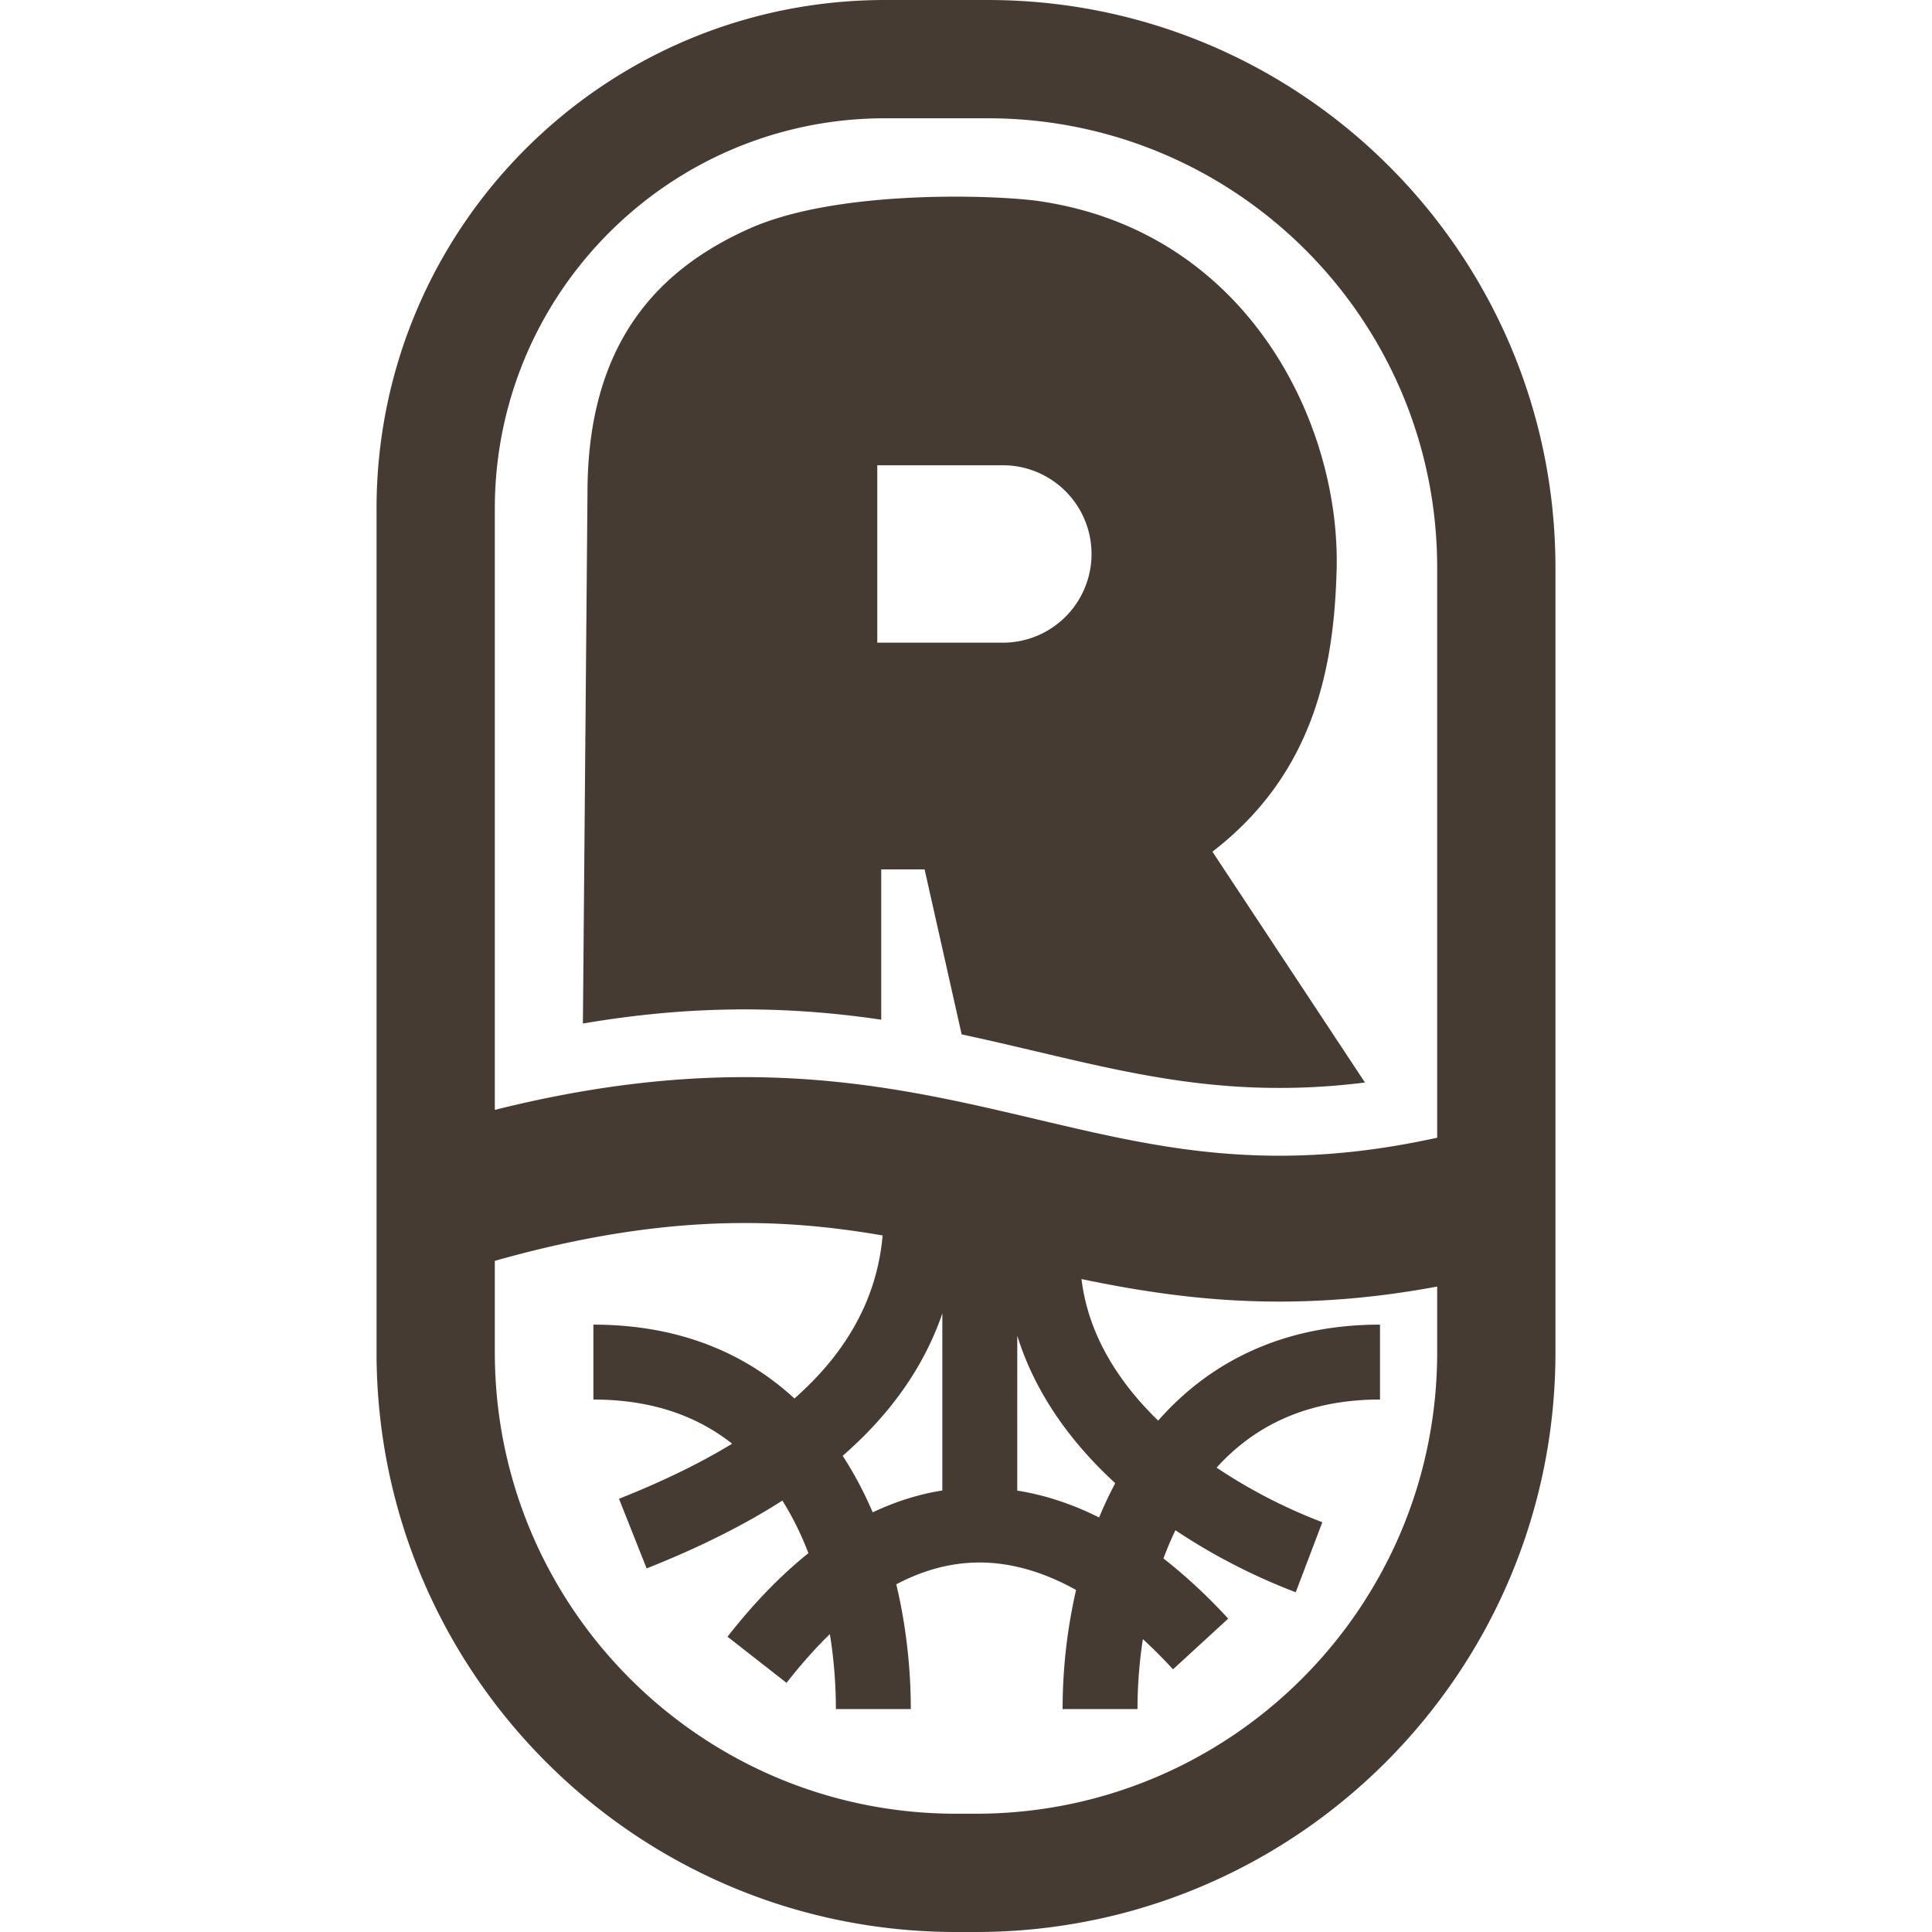
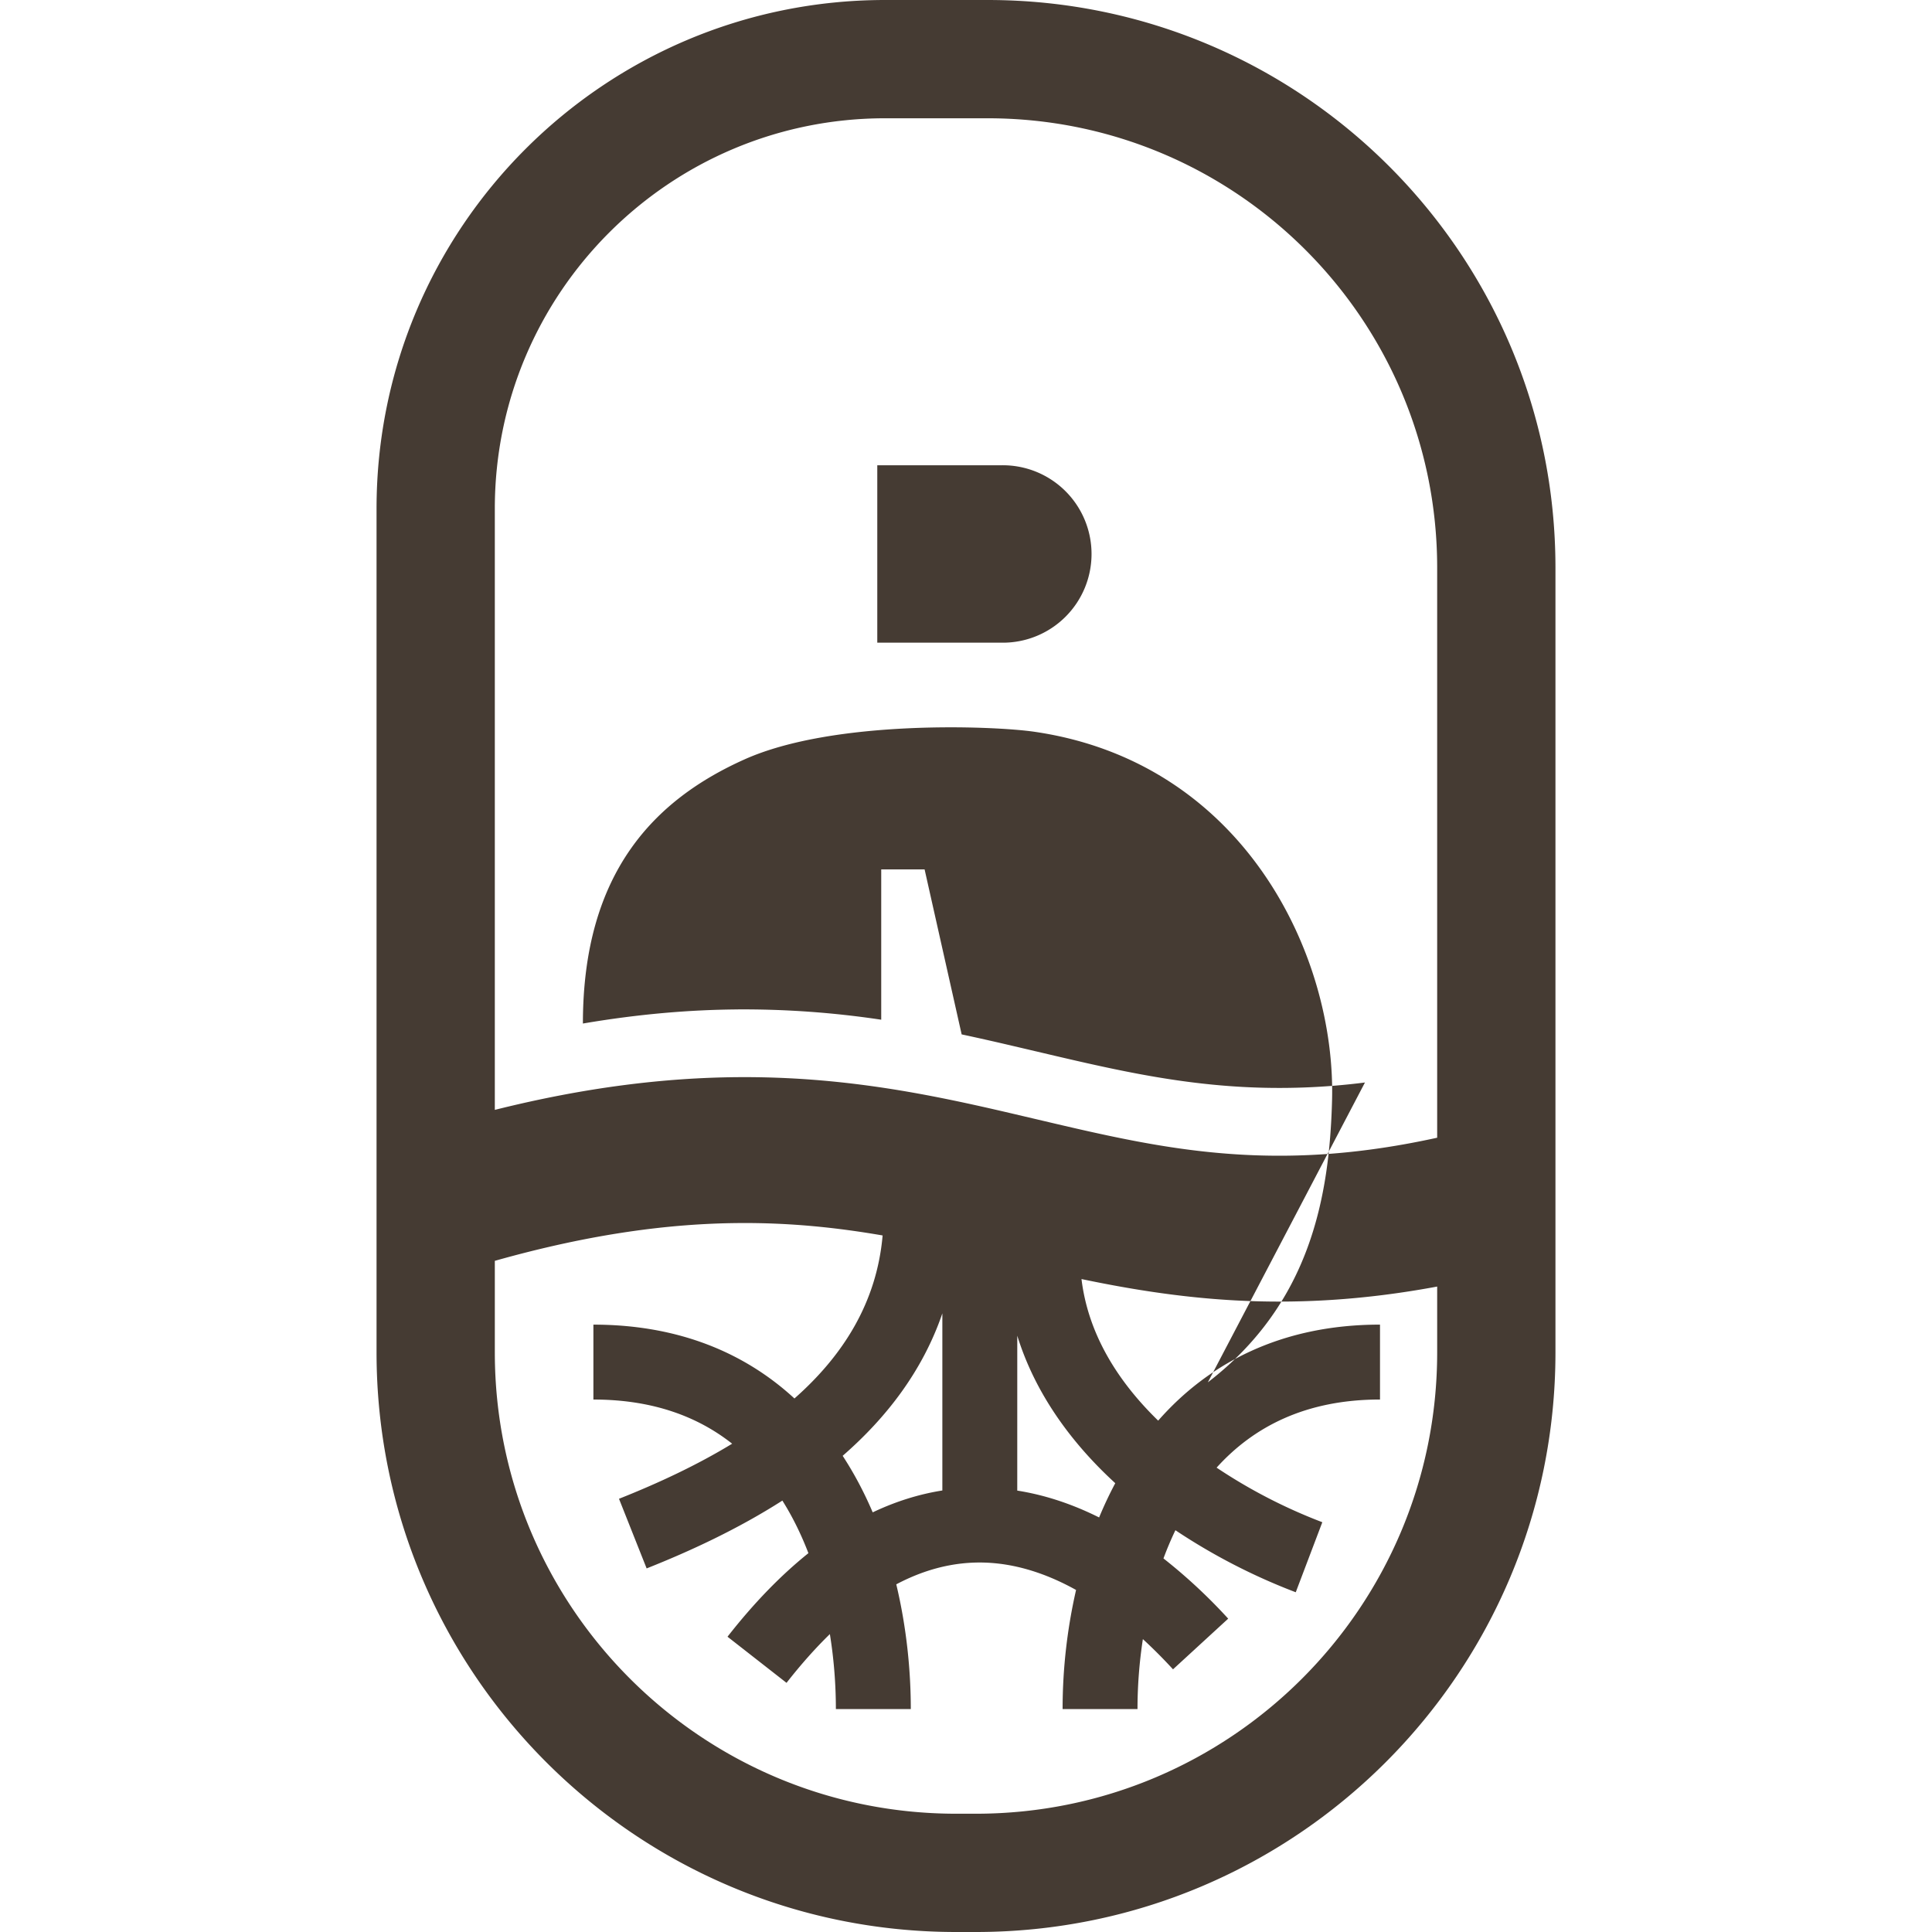
<svg xmlns="http://www.w3.org/2000/svg" data-bbox="19.49 0 61.02 100" viewBox="0 0 100 100" height="100" width="100" data-type="color">
  <g>
-     <path fill="#453B33" d="M45.816 6.122h5.306c12.85 0 23.266 10.417 23.266 23.266v29.5c-3.886.854-7.145 1.04-10.065.88-3.762-.206-7.04-.978-10.716-1.845h-.002l-.007-.002-1.209-.284c-4.13-.964-8.687-1.93-14.242-1.883-3.732.032-7.836.518-12.535 1.693v-31.12c0-11.159 9.046-20.205 20.204-20.205M25.612 65.261c4.992-1.41 9.075-1.926 12.6-1.956 2.693-.023 5.121.236 7.472.642-.302 3.466-2.043 6.217-4.564 8.438-2.515-2.316-5.93-3.822-10.406-3.822v3.877c3.064 0 5.398.878 7.182 2.286-1.81 1.102-3.81 2.039-5.857 2.851l1.431 3.604c2.27-.901 4.729-2.042 7.026-3.511l.027.044c.522.836.96 1.738 1.32 2.678-1.412 1.132-2.811 2.564-4.187 4.324l3.055 2.388c.761-.974 1.51-1.81 2.243-2.524.214 1.323.311 2.64.311 3.88h3.878c0-1.994-.219-4.225-.752-6.455 1.898-1.004 3.66-1.253 5.246-1.078 1.383.153 2.745.638 4.06 1.369A27.7 27.7 0 0 0 55 88.46h3.877c0-1.158.088-2.384.278-3.62a26 26 0 0 1 1.56 1.564l2.856-2.623a28 28 0 0 0-3.35-3.117q.277-.748.618-1.46a31.3 31.3 0 0 0 6.229 3.211l1.375-3.625a27.4 27.4 0 0 1-5.472-2.825c1.912-2.117 4.618-3.526 8.458-3.526v-3.877c-5.142 0-8.892 2.02-11.482 4.97l-.09-.088c-2.078-2.049-3.542-4.462-3.879-7.24 2.464.514 5.088.947 7.932 1.103 3.191.174 6.622.004 10.478-.715V70c0 13.187-10.69 23.878-23.878 23.878h-1.02c-13.187 0-23.878-10.69-23.878-23.878zm54.898-.181V70c0 16.569-13.431 30-30 30h-1.02c-16.569 0-30-13.431-30-30V26.327C19.49 11.787 31.277 0 45.816 0h5.306C67.352 0 80.51 13.157 80.51 29.388zM43.616 75.352q.1.154.197.31c.523.837.973 1.715 1.358 2.617 1.2-.57 2.404-.942 3.605-1.132V67.98c-1.02 2.98-2.894 5.4-5.16 7.373m9.037 1.8c1.49.235 2.906.725 4.237 1.39q.374-.905.836-1.773-.3-.276-.592-.563c-1.957-1.93-3.62-4.294-4.48-7.071zM38.148 52.248c-2.474.02-5.112.241-7.977.73l.237-27.467c0-7.855 3.744-11.601 8.368-13.673 4.623-2.072 12.884-1.737 15-1.429 10.816 1.573 15.612 11.53 15.408 19.082-.135 4.978-1.123 10.51-6.429 14.592L70.65 56.03a35 35 0 0 1-6.326.23c-3.761-.206-7.039-.979-10.716-1.846h-.003q-.6-.142-1.214-.285a136 136 0 0 0-2.616-.589L47.857 45h-2.245v7.78a48 48 0 0 0-7.464-.533m13.69-28.165h-6.43v9.183h6.43a4.592 4.592 0 1 0 0-9.183" clip-rule="evenodd" fill-rule="evenodd" data-color="1" />
+     <path fill="#453B33" d="M45.816 6.122h5.306c12.85 0 23.266 10.417 23.266 23.266v29.5c-3.886.854-7.145 1.04-10.065.88-3.762-.206-7.04-.978-10.716-1.845h-.002l-.007-.002-1.209-.284c-4.13-.964-8.687-1.93-14.242-1.883-3.732.032-7.836.518-12.535 1.693v-31.12c0-11.159 9.046-20.205 20.204-20.205M25.612 65.261c4.992-1.41 9.075-1.926 12.6-1.956 2.693-.023 5.121.236 7.472.642-.302 3.466-2.043 6.217-4.564 8.438-2.515-2.316-5.93-3.822-10.406-3.822v3.877c3.064 0 5.398.878 7.182 2.286-1.81 1.102-3.81 2.039-5.857 2.851l1.431 3.604c2.27-.901 4.729-2.042 7.026-3.511l.027.044c.522.836.96 1.738 1.32 2.678-1.412 1.132-2.811 2.564-4.187 4.324l3.055 2.388c.761-.974 1.51-1.81 2.243-2.524.214 1.323.311 2.64.311 3.88h3.878c0-1.994-.219-4.225-.752-6.455 1.898-1.004 3.66-1.253 5.246-1.078 1.383.153 2.745.638 4.06 1.369A27.7 27.7 0 0 0 55 88.46h3.877c0-1.158.088-2.384.278-3.62a26 26 0 0 1 1.56 1.564l2.856-2.623a28 28 0 0 0-3.35-3.117q.277-.748.618-1.46a31.3 31.3 0 0 0 6.229 3.211l1.375-3.625a27.4 27.4 0 0 1-5.472-2.825c1.912-2.117 4.618-3.526 8.458-3.526v-3.877c-5.142 0-8.892 2.02-11.482 4.97l-.09-.088c-2.078-2.049-3.542-4.462-3.879-7.24 2.464.514 5.088.947 7.932 1.103 3.191.174 6.622.004 10.478-.715V70c0 13.187-10.69 23.878-23.878 23.878h-1.02c-13.187 0-23.878-10.69-23.878-23.878zm54.898-.181V70c0 16.569-13.431 30-30 30h-1.02c-16.569 0-30-13.431-30-30V26.327C19.49 11.787 31.277 0 45.816 0h5.306C67.352 0 80.51 13.157 80.51 29.388zM43.616 75.352q.1.154.197.31c.523.837.973 1.715 1.358 2.617 1.2-.57 2.404-.942 3.605-1.132V67.98c-1.02 2.98-2.894 5.4-5.16 7.373m9.037 1.8c1.49.235 2.906.725 4.237 1.39q.374-.905.836-1.773-.3-.276-.592-.563c-1.957-1.93-3.62-4.294-4.48-7.071zM38.148 52.248c-2.474.02-5.112.241-7.977.73c0-7.855 3.744-11.601 8.368-13.673 4.623-2.072 12.884-1.737 15-1.429 10.816 1.573 15.612 11.53 15.408 19.082-.135 4.978-1.123 10.51-6.429 14.592L70.65 56.03a35 35 0 0 1-6.326.23c-3.761-.206-7.039-.979-10.716-1.846h-.003q-.6-.142-1.214-.285a136 136 0 0 0-2.616-.589L47.857 45h-2.245v7.78a48 48 0 0 0-7.464-.533m13.69-28.165h-6.43v9.183h6.43a4.592 4.592 0 1 0 0-9.183" clip-rule="evenodd" fill-rule="evenodd" data-color="1" />
  </g>
</svg>